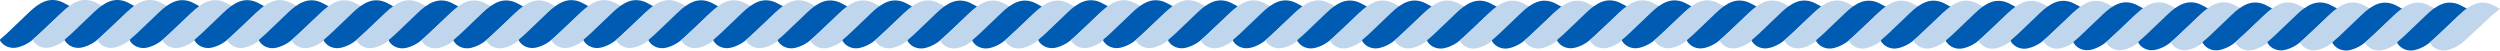
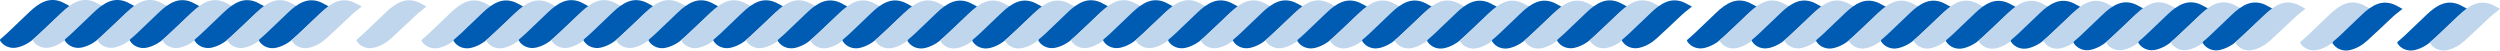
<svg xmlns="http://www.w3.org/2000/svg" id="Calque_2" data-name="Calque 2" viewBox="0 0 2015.24 40.73">
  <defs>
    <style>
      .cls-1 {
        fill: #c0d6ec;
      }

      .cls-1, .cls-2 {
        stroke-width: 0px;
      }

      .cls-2 {
        fill: #005bb2;
      }
    </style>
  </defs>
  <g id="Calque_1-2" data-name="Calque 1">
    <path class="cls-2" d="m.17,32.89c-.28-.44-.21-1.02.18-1.36,1.86-1.62,3.76-3.2,5.55-4.9,5.96-5.64,11.84-11.36,17.81-16.98,3.71-3.49,7.62-6.71,12.51-8.55s10.16-1.3,14.73,1.01c1.68.85,3.71,2.01,5.41,2.89-2.49,2.23-5.22,4.01-7.49,6.13-6.94,6.48-13.79,13.06-20.81,19.45-4.03,3.67-8.66,6.4-14.07,7.66-5.45,1.27-11.02-.9-13.83-5.36Z" />
    <path class="cls-1" d="m26.6,32.88c-.28-.44-.21-1.02.18-1.36,1.86-1.62,3.76-3.2,5.55-4.9,5.96-5.64,11.84-11.36,17.81-16.98,3.71-3.49,7.62-6.71,12.51-8.55s10.16-1.3,14.73,1.01c1.68.85,3.71,2.01,5.41,2.89-2.49,2.23-5.22,4.01-7.49,6.13-6.94,6.48-13.79,13.06-20.81,19.45-4.03,3.67-8.66,6.4-14.07,7.66-5.45,1.27-11.02-.9-13.83-5.36Z" />
    <path class="cls-2" d="m52.38,32.89c-.28-.44-.21-1.02.18-1.36,1.86-1.62,3.76-3.2,5.55-4.9,5.96-5.64,11.84-11.36,17.81-16.98,3.71-3.49,7.62-6.71,12.51-8.55s10.16-1.3,14.73,1.01c1.68.85,3.71,2.01,5.41,2.89-2.49,2.23-5.22,4.01-7.49,6.13-6.94,6.48-13.79,13.06-20.81,19.45-4.03,3.67-8.66,6.4-14.07,7.66-5.45,1.27-11.02-.9-13.83-5.36Z" />
    <path class="cls-1" d="m78.81,32.88c-.28-.44-.21-1.02.18-1.36,1.86-1.62,3.76-3.2,5.55-4.9,5.96-5.64,11.84-11.36,17.81-16.98,3.71-3.49,7.62-6.71,12.51-8.55s10.16-1.3,14.73,1.01c1.68.85,3.71,2.01,5.41,2.89-2.49,2.23-5.22,4.01-7.49,6.13-6.94,6.48-13.79,13.06-20.81,19.45-4.03,3.67-8.66,6.4-14.07,7.66-5.45,1.27-11.02-.9-13.83-5.36Z" />
    <path class="cls-2" d="m104.81,33.01c-.28-.44-.21-1.02.18-1.36,1.86-1.62,3.76-3.2,5.55-4.9,5.96-5.64,11.84-11.36,17.81-16.98,3.71-3.49,7.62-6.71,12.51-8.55s10.16-1.3,14.73,1.01c1.68.85,3.71,2.01,5.41,2.89-2.49,2.23-5.22,4.01-7.49,6.13-6.94,6.48-13.79,13.06-20.81,19.45-4.03,3.67-8.66,6.4-14.07,7.66-5.45,1.27-11.02-.9-13.83-5.36Z" />
    <path class="cls-1" d="m131.24,33.01c-.28-.44-.21-1.02.18-1.36,1.86-1.62,3.76-3.2,5.55-4.9,5.96-5.64,11.84-11.36,17.81-16.98,3.71-3.49,7.62-6.71,12.51-8.55s10.16-1.3,14.73,1.01c1.68.85,3.71,2.01,5.41,2.89-2.49,2.23-5.22,4.01-7.49,6.13-6.94,6.48-13.79,13.06-20.81,19.45-4.03,3.67-8.66,6.4-14.07,7.66-5.45,1.27-11.02-.9-13.83-5.36Z" />
    <path class="cls-2" d="m157.02,33.01c-.28-.44-.21-1.02.18-1.36,1.86-1.62,3.76-3.2,5.55-4.9,5.96-5.64,11.84-11.36,17.81-16.98,3.71-3.49,7.62-6.71,12.51-8.55s10.16-1.3,14.73,1.01c1.68.85,3.71,2.01,5.41,2.89-2.49,2.23-5.22,4.01-7.49,6.13-6.94,6.48-13.79,13.06-20.81,19.45-4.03,3.67-8.66,6.4-14.07,7.66-5.45,1.27-11.02-.9-13.83-5.36Z" />
    <path class="cls-1" d="m183.45,33c-.28-.44-.21-1.02.18-1.36,1.86-1.62,3.76-3.2,5.55-4.9,5.96-5.64,11.84-11.36,17.81-16.98,3.71-3.49,7.62-6.71,12.51-8.55s10.16-1.3,14.73,1.01c1.68.85,3.71,2.01,5.41,2.89-2.49,2.23-5.22,4.01-7.49,6.13-6.94,6.48-13.79,13.06-20.81,19.45-4.03,3.67-8.66,6.4-14.07,7.66-5.45,1.27-11.02-.9-13.83-5.36Z" />
    <path class="cls-2" d="m208.93,33.13c-.28-.44-.21-1.02.18-1.36,1.86-1.62,3.76-3.2,5.55-4.9,5.96-5.64,11.84-11.36,17.81-16.98,3.71-3.49,7.62-6.71,12.51-8.55s10.16-1.3,14.73,1.01c1.68.85,3.71,2.01,5.41,2.89-2.49,2.23-5.22,4.01-7.49,6.13-6.94,6.48-13.79,13.06-20.81,19.45-4.03,3.67-8.66,6.4-14.07,7.66-5.45,1.27-11.02-.9-13.83-5.36Z" />
    <path class="cls-1" d="m235.36,33.13c-.28-.44-.21-1.02.18-1.36,1.86-1.62,3.76-3.2,5.55-4.9,5.96-5.64,11.84-11.36,17.81-16.98,3.71-3.49,7.62-6.71,12.51-8.55s10.16-1.3,14.73,1.01c1.68.85,3.71,2.01,5.41,2.89-2.49,2.23-5.22,4.01-7.49,6.13-6.94,6.48-13.79,13.06-20.81,19.45-4.03,3.67-8.66,6.4-14.07,7.66-5.45,1.27-11.02-.9-13.83-5.36Z" />
-     <path class="cls-2" d="m261.14,33.13c-.28-.44-.21-1.02.18-1.36,1.86-1.62,3.76-3.2,5.55-4.9,5.96-5.64,11.84-11.36,17.81-16.98,3.71-3.49,7.62-6.71,12.51-8.55s10.16-1.3,14.73,1.01c1.68.85,3.71,2.01,5.41,2.89-2.49,2.23-5.22,4.01-7.49,6.13-6.94,6.48-13.79,13.06-20.81,19.45-4.03,3.67-8.66,6.4-14.07,7.66-5.45,1.27-11.02-.9-13.83-5.36Z" />
    <path class="cls-1" d="m287.57,33.12c-.28-.44-.21-1.02.18-1.36,1.86-1.62,3.76-3.2,5.55-4.9,5.96-5.64,11.84-11.36,17.81-16.98,3.71-3.49,7.62-6.71,12.51-8.55s10.16-1.3,14.73,1.01c1.68.85,3.71,2.01,5.41,2.89-2.49,2.23-5.22,4.01-7.49,6.13-6.94,6.48-13.79,13.06-20.81,19.45-4.03,3.67-8.66,6.4-14.07,7.66-5.45,1.27-11.02-.9-13.83-5.36Z" />
-     <path class="cls-2" d="m313.57,33.26c-.28-.44-.21-1.02.18-1.36,1.86-1.62,3.76-3.2,5.55-4.9,5.96-5.64,11.84-11.36,17.81-16.98,3.71-3.49,7.62-6.71,12.51-8.55s10.16-1.3,14.73,1.01c1.68.85,3.71,2.01,5.41,2.89-2.49,2.23-5.22,4.01-7.49,6.13-6.94,6.48-13.79,13.06-20.81,19.45-4.03,3.67-8.66,6.4-14.07,7.66-5.45,1.27-11.02-.9-13.83-5.36Z" />
    <path class="cls-1" d="m340,33.25c-.28-.44-.21-1.02.18-1.36,1.86-1.62,3.76-3.2,5.55-4.9,5.96-5.64,11.84-11.36,17.81-16.98,3.71-3.49,7.62-6.71,12.51-8.55s10.16-1.3,14.73,1.01c1.68.85,3.71,2.01,5.41,2.89-2.49,2.23-5.22,4.01-7.49,6.13-6.94,6.48-13.79,13.06-20.81,19.45-4.03,3.67-8.66,6.4-14.07,7.66-5.45,1.27-11.02-.9-13.83-5.36Z" />
    <path class="cls-2" d="m365.79,33.25c-.28-.44-.21-1.02.18-1.36,1.86-1.62,3.76-3.2,5.55-4.9,5.96-5.64,11.84-11.36,17.81-16.98,3.71-3.49,7.62-6.71,12.51-8.55s10.16-1.3,14.73,1.01c1.68.85,3.71,2.01,5.41,2.89-2.49,2.23-5.22,4.01-7.49,6.13-6.94,6.48-13.79,13.06-20.81,19.45-4.03,3.67-8.66,6.4-14.07,7.66-5.45,1.27-11.02-.9-13.83-5.36Z" />
    <path class="cls-1" d="m392.21,33.25c-.28-.44-.21-1.02.18-1.36,1.86-1.62,3.76-3.2,5.55-4.9,5.96-5.64,11.84-11.36,17.81-16.98,3.71-3.49,7.62-6.71,12.51-8.55s10.16-1.3,14.73,1.01c1.68.85,3.71,2.01,5.41,2.89-2.49,2.23-5.22,4.01-7.49,6.13-6.94,6.48-13.79,13.06-20.81,19.45-4.03,3.67-8.66,6.4-14.07,7.66-5.45,1.27-11.02-.9-13.83-5.36Z" />
    <path class="cls-2" d="m418.37,33c-.28-.44-.21-1.02.18-1.36,1.86-1.62,3.76-3.2,5.55-4.9,5.96-5.64,11.84-11.36,17.81-16.98,3.71-3.49,7.62-6.71,12.51-8.55s10.16-1.3,14.73,1.01c1.68.85,3.71,2.01,5.41,2.89-2.49,2.23-5.22,4.01-7.49,6.13-6.94,6.48-13.79,13.06-20.81,19.45-4.03,3.67-8.66,6.4-14.07,7.66-5.45,1.27-11.02-.9-13.83-5.36Z" />
    <path class="cls-1" d="m444.79,33c-.28-.44-.21-1.02.18-1.36,1.86-1.62,3.76-3.2,5.55-4.9,5.96-5.64,11.84-11.36,17.81-16.98,3.71-3.49,7.62-6.71,12.51-8.55s10.16-1.3,14.73,1.01c1.68.85,3.71,2.01,5.41,2.89-2.49,2.23-5.22,4.01-7.49,6.13-6.94,6.48-13.79,13.06-20.81,19.45-4.03,3.67-8.66,6.4-14.07,7.66-5.45,1.27-11.02-.9-13.83-5.36Z" />
    <path class="cls-2" d="m470.58,33c-.28-.44-.21-1.02.18-1.36,1.86-1.62,3.76-3.2,5.55-4.9,5.96-5.64,11.84-11.36,17.81-16.98,3.71-3.49,7.62-6.71,12.51-8.55s10.16-1.3,14.73,1.01c1.68.85,3.71,2.01,5.41,2.89-2.49,2.23-5.22,4.01-7.49,6.13-6.94,6.48-13.79,13.06-20.81,19.45-4.03,3.67-8.66,6.4-14.07,7.66-5.45,1.27-11.02-.9-13.83-5.36Z" />
    <path class="cls-1" d="m497.01,32.99c-.28-.44-.21-1.02.18-1.36,1.86-1.62,3.76-3.2,5.55-4.9,5.96-5.64,11.84-11.36,17.81-16.98,3.71-3.49,7.62-6.71,12.51-8.55s10.16-1.3,14.73,1.01c1.68.85,3.71,2.01,5.41,2.89-2.49,2.23-5.22,4.01-7.49,6.13-6.94,6.48-13.79,13.06-20.81,19.45-4.03,3.67-8.66,6.4-14.07,7.66-5.45,1.27-11.02-.9-13.83-5.36Z" />
    <path class="cls-2" d="m523.01,33.13c-.28-.44-.21-1.02.18-1.36,1.86-1.62,3.76-3.2,5.55-4.9,5.96-5.64,11.84-11.36,17.81-16.98,3.71-3.49,7.62-6.71,12.51-8.55s10.16-1.3,14.73,1.01c1.68.85,3.71,2.01,5.41,2.89-2.49,2.23-5.22,4.01-7.49,6.13-6.94,6.48-13.79,13.06-20.81,19.45-4.03,3.67-8.66,6.4-14.07,7.66-5.45,1.27-11.02-.9-13.83-5.36Z" />
    <path class="cls-1" d="m549.44,33.12c-.28-.44-.21-1.02.18-1.36,1.86-1.62,3.76-3.2,5.55-4.9,5.96-5.64,11.84-11.36,17.81-16.98,3.71-3.49,7.62-6.71,12.51-8.55s10.16-1.3,14.73,1.01c1.68.85,3.71,2.01,5.41,2.89-2.49,2.23-5.22,4.01-7.49,6.13-6.94,6.48-13.79,13.06-20.81,19.45-4.03,3.67-8.66,6.4-14.07,7.66-5.45,1.27-11.02-.9-13.83-5.36Z" />
    <path class="cls-2" d="m575.22,33.12c-.28-.44-.21-1.02.18-1.36,1.86-1.62,3.76-3.2,5.55-4.9,5.96-5.64,11.84-11.36,17.81-16.98,3.71-3.49,7.62-6.71,12.51-8.55s10.16-1.3,14.73,1.01c1.68.85,3.71,2.01,5.41,2.89-2.49,2.23-5.22,4.01-7.49,6.13-6.94,6.48-13.79,13.06-20.81,19.45-4.03,3.67-8.66,6.4-14.07,7.66-5.45,1.27-11.02-.9-13.83-5.36Z" />
    <path class="cls-1" d="m601.65,33.12c-.28-.44-.21-1.02.18-1.36,1.86-1.62,3.76-3.2,5.55-4.9,5.96-5.64,11.84-11.36,17.81-16.98,3.71-3.49,7.62-6.71,12.51-8.55s10.16-1.3,14.73,1.01c1.68.85,3.71,2.01,5.41,2.89-2.49,2.23-5.22,4.01-7.49,6.13-6.94,6.48-13.79,13.06-20.81,19.45-4.03,3.67-8.66,6.4-14.07,7.66-5.45,1.27-11.02-.9-13.83-5.36Z" />
    <path class="cls-2" d="m627.13,33.25c-.28-.44-.21-1.02.18-1.36,1.86-1.62,3.76-3.2,5.55-4.9,5.96-5.64,11.84-11.36,17.81-16.98,3.71-3.49,7.62-6.71,12.51-8.55s10.16-1.3,14.73,1.01c1.68.85,3.71,2.01,5.41,2.89-2.49,2.23-5.22,4.01-7.49,6.13-6.94,6.48-13.79,13.06-20.81,19.45-4.03,3.67-8.66,6.4-14.07,7.66-5.45,1.27-11.02-.9-13.83-5.36Z" />
    <path class="cls-1" d="m653.56,33.24c-.28-.44-.21-1.02.18-1.36,1.86-1.62,3.76-3.2,5.55-4.9,5.96-5.64,11.84-11.36,17.81-16.98,3.71-3.49,7.62-6.71,12.51-8.55s10.16-1.3,14.73,1.01c1.68.85,3.71,2.01,5.41,2.89-2.49,2.23-5.22,4.01-7.49,6.13-6.94,6.48-13.79,13.06-20.81,19.45-4.03,3.67-8.66,6.4-14.07,7.66-5.45,1.27-11.02-.9-13.83-5.36Z" />
    <path class="cls-2" d="m679.34,33.24c-.28-.44-.21-1.02.18-1.36,1.86-1.62,3.76-3.2,5.55-4.9,5.96-5.64,11.84-11.36,17.81-16.98,3.71-3.49,7.62-6.71,12.51-8.55s10.16-1.3,14.73,1.01c1.68.85,3.71,2.01,5.41,2.89-2.49,2.23-5.22,4.01-7.49,6.13-6.94,6.48-13.79,13.06-20.81,19.45-4.03,3.67-8.66,6.4-14.07,7.66-5.45,1.27-11.02-.9-13.83-5.36Z" />
    <path class="cls-1" d="m705.77,33.24c-.28-.44-.21-1.02.18-1.36,1.86-1.62,3.76-3.2,5.55-4.9,5.96-5.64,11.84-11.36,17.81-16.98,3.71-3.49,7.62-6.71,12.51-8.55s10.16-1.3,14.73,1.01c1.68.85,3.71,2.01,5.41,2.89-2.49,2.23-5.22,4.01-7.49,6.13-6.94,6.48-13.79,13.06-20.81,19.45-4.03,3.67-8.66,6.4-14.07,7.66-5.45,1.27-11.02-.9-13.83-5.36Z" />
    <path class="cls-2" d="m731.77,33.37c-.28-.44-.21-1.02.18-1.36,1.86-1.62,3.76-3.2,5.55-4.9,5.96-5.64,11.84-11.36,17.81-16.98,3.71-3.49,7.62-6.71,12.51-8.55s10.16-1.3,14.73,1.01c1.68.85,3.71,2.01,5.41,2.89-2.49,2.23-5.22,4.01-7.49,6.13-6.94,6.48-13.79,13.06-20.81,19.45-4.03,3.67-8.66,6.4-14.07,7.66-5.45,1.27-11.02-.9-13.83-5.36Z" />
    <path class="cls-1" d="m758.2,33.36c-.28-.44-.21-1.02.18-1.36,1.86-1.62,3.76-3.2,5.55-4.9,5.96-5.64,11.84-11.36,17.81-16.98,3.71-3.49,7.62-6.71,12.51-8.55s10.16-1.3,14.73,1.01c1.68.85,3.71,2.01,5.41,2.89-2.49,2.23-5.22,4.01-7.49,6.13-6.94,6.48-13.79,13.06-20.81,19.45-4.03,3.67-8.66,6.4-14.07,7.66-5.45,1.27-11.02-.9-13.83-5.36Z" />
    <path class="cls-2" d="m783.99,33.37c-.28-.44-.21-1.02.18-1.36,1.86-1.62,3.76-3.2,5.55-4.9,5.96-5.64,11.84-11.36,17.81-16.98,3.71-3.49,7.62-6.71,12.51-8.55s10.16-1.3,14.73,1.01c1.68.85,3.71,2.01,5.41,2.89-2.49,2.23-5.22,4.01-7.49,6.13-6.94,6.48-13.79,13.06-20.81,19.45-4.03,3.67-8.66,6.4-14.07,7.66-5.45,1.27-11.02-.9-13.83-5.36Z" />
    <path class="cls-1" d="m810.41,33.36c-.28-.44-.21-1.02.18-1.36,1.86-1.62,3.76-3.2,5.55-4.9,5.96-5.64,11.84-11.36,17.81-16.98,3.71-3.49,7.62-6.71,12.51-8.55s10.16-1.3,14.73,1.01c1.68.85,3.71,2.01,5.41,2.89-2.49,2.23-5.22,4.01-7.49,6.13-6.94,6.48-13.79,13.06-20.81,19.45-4.03,3.67-8.66,6.4-14.07,7.66-5.45,1.27-11.02-.9-13.83-5.36Z" />
    <path class="cls-2" d="m837.21,33.08c-.28-.44-.21-1.02.18-1.36,1.86-1.62,3.76-3.2,5.55-4.9,5.96-5.64,11.84-11.36,17.81-16.98,3.71-3.49,7.62-6.71,12.51-8.55s10.16-1.3,14.73,1.01c1.68.85,3.71,2.01,5.41,2.89-2.49,2.23-5.22,4.01-7.49,6.13-6.94,6.48-13.79,13.06-20.81,19.45-4.03,3.67-8.66,6.4-14.07,7.66-5.45,1.27-11.02-.9-13.83-5.36Z" />
    <path class="cls-1" d="m863.63,33.07c-.28-.44-.21-1.02.18-1.36,1.86-1.62,3.76-3.2,5.55-4.9,5.96-5.64,11.84-11.36,17.81-16.98,3.71-3.49,7.62-6.71,12.51-8.55s10.16-1.3,14.73,1.01c1.68.85,3.71,2.01,5.41,2.89-2.49,2.23-5.22,4.01-7.49,6.13-6.94,6.48-13.79,13.06-20.81,19.45-4.03,3.67-8.66,6.4-14.07,7.66-5.45,1.27-11.02-.9-13.83-5.36Z" />
    <path class="cls-2" d="m889.42,33.08c-.28-.44-.21-1.02.18-1.36,1.86-1.62,3.76-3.2,5.55-4.9,5.96-5.64,11.84-11.36,17.81-16.98,3.71-3.49,7.62-6.71,12.51-8.55s10.16-1.3,14.73,1.01c1.68.85,3.71,2.01,5.41,2.89-2.49,2.23-5.22,4.01-7.49,6.13-6.94,6.48-13.79,13.06-20.81,19.45-4.03,3.67-8.66,6.4-14.07,7.66-5.45,1.27-11.02-.9-13.83-5.36Z" />
    <path class="cls-1" d="m915.84,33.07c-.28-.44-.21-1.02.18-1.36,1.86-1.62,3.76-3.2,5.55-4.9,5.96-5.64,11.84-11.36,17.81-16.98,3.71-3.49,7.62-6.71,12.51-8.55s10.16-1.3,14.73,1.01c1.68.85,3.71,2.01,5.41,2.89-2.49,2.23-5.22,4.01-7.49,6.13-6.94,6.48-13.79,13.06-20.81,19.45-4.03,3.67-8.66,6.4-14.07,7.66-5.45,1.27-11.02-.9-13.83-5.36Z" />
    <path class="cls-2" d="m941.85,33.2c-.28-.44-.21-1.02.18-1.36,1.86-1.62,3.76-3.2,5.55-4.9,5.96-5.64,11.84-11.36,17.81-16.98,3.71-3.49,7.62-6.71,12.51-8.55s10.16-1.3,14.73,1.01c1.68.85,3.71,2.01,5.41,2.89-2.49,2.23-5.22,4.01-7.49,6.13-6.94,6.48-13.79,13.06-20.81,19.45-4.03,3.67-8.66,6.4-14.07,7.66-5.45,1.27-11.02-.9-13.83-5.36Z" />
    <path class="cls-1" d="m968.27,33.2c-.28-.44-.21-1.02.18-1.36,1.86-1.62,3.76-3.2,5.55-4.9,5.96-5.64,11.84-11.36,17.81-16.98,3.71-3.49,7.62-6.71,12.51-8.55s10.16-1.3,14.73,1.01c1.68.85,3.71,2.01,5.41,2.89-2.49,2.23-5.22,4.01-7.49,6.13-6.94,6.48-13.79,13.06-20.81,19.45-4.03,3.67-8.66,6.4-14.07,7.66-5.45,1.27-11.02-.9-13.83-5.36Z" />
    <path class="cls-2" d="m994.06,33.2c-.28-.44-.21-1.02.18-1.36,1.86-1.62,3.76-3.2,5.55-4.9,5.96-5.64,11.84-11.36,17.81-16.98,3.71-3.49,7.62-6.71,12.51-8.55s10.16-1.3,14.73,1.01c1.68.85,3.71,2.01,5.41,2.89-2.49,2.23-5.22,4.01-7.49,6.13-6.94,6.48-13.79,13.06-20.81,19.45-4.03,3.67-8.66,6.4-14.07,7.66-5.45,1.27-11.02-.9-13.83-5.36Z" />
    <path class="cls-1" d="m1020.49,33.2c-.28-.44-.21-1.02.18-1.36,1.86-1.62,3.76-3.2,5.55-4.9,5.96-5.64,11.84-11.36,17.81-16.98,3.71-3.49,7.62-6.71,12.51-8.55s10.16-1.3,14.73,1.01c1.68.85,3.71,2.01,5.41,2.89-2.49,2.23-5.22,4.01-7.49,6.13-6.94,6.48-13.79,13.06-20.81,19.45-4.03,3.67-8.66,6.4-14.07,7.66-5.45,1.27-11.02-.9-13.83-5.36Z" />
    <path class="cls-2" d="m1045.97,33.32c-.28-.44-.21-1.02.18-1.36,1.86-1.62,3.76-3.2,5.55-4.9,5.96-5.64,11.84-11.36,17.81-16.98,3.71-3.49,7.62-6.71,12.51-8.55s10.16-1.3,14.73,1.01c1.68.85,3.71,2.01,5.41,2.89-2.49,2.23-5.22,4.01-7.49,6.13-6.94,6.48-13.79,13.06-20.81,19.45-4.03,3.67-8.66,6.4-14.07,7.66-5.45,1.27-11.02-.9-13.83-5.36Z" />
    <path class="cls-1" d="m1072.39,33.32c-.28-.44-.21-1.02.18-1.36,1.86-1.62,3.76-3.2,5.55-4.9,5.96-5.64,11.84-11.36,17.81-16.98,3.71-3.49,7.62-6.71,12.51-8.55s10.16-1.3,14.73,1.01c1.68.85,3.71,2.01,5.41,2.89-2.49,2.23-5.22,4.01-7.49,6.13-6.94,6.48-13.79,13.06-20.81,19.45-4.03,3.67-8.66,6.4-14.07,7.66-5.45,1.27-11.02-.9-13.83-5.36Z" />
    <path class="cls-2" d="m1098.18,33.32c-.28-.44-.21-1.02.18-1.36,1.86-1.62,3.76-3.2,5.55-4.9,5.96-5.64,11.84-11.36,17.81-16.98,3.71-3.49,7.62-6.71,12.51-8.55s10.16-1.3,14.73,1.01c1.68.85,3.71,2.01,5.41,2.89-2.49,2.23-5.22,4.01-7.49,6.13-6.94,6.48-13.79,13.06-20.81,19.45-4.03,3.67-8.66,6.4-14.07,7.66-5.45,1.27-11.02-.9-13.83-5.36Z" />
    <path class="cls-1" d="m1124.61,33.31c-.28-.44-.21-1.02.18-1.36,1.86-1.62,3.76-3.2,5.55-4.9,5.96-5.64,11.84-11.36,17.81-16.98,3.71-3.49,7.62-6.71,12.51-8.55s10.16-1.3,14.73,1.01c1.68.85,3.71,2.01,5.41,2.89-2.49,2.23-5.22,4.01-7.49,6.13-6.94,6.48-13.79,13.06-20.81,19.45-4.03,3.67-8.66,6.4-14.07,7.66-5.45,1.27-11.02-.9-13.83-5.36Z" />
    <path class="cls-2" d="m1150.61,33.45c-.28-.44-.21-1.02.18-1.36,1.86-1.62,3.76-3.2,5.55-4.9,5.96-5.64,11.84-11.36,17.81-16.98,3.71-3.49,7.62-6.71,12.51-8.55s10.16-1.3,14.73,1.01c1.68.85,3.71,2.01,5.41,2.89-2.49,2.23-5.22,4.01-7.49,6.13-6.94,6.48-13.79,13.06-20.81,19.45-4.03,3.67-8.66,6.4-14.07,7.66-5.45,1.27-11.02-.9-13.83-5.36Z" />
    <path class="cls-1" d="m1177.04,33.44c-.28-.44-.21-1.02.18-1.36,1.86-1.62,3.76-3.2,5.55-4.9,5.96-5.64,11.84-11.36,17.81-16.98,3.71-3.49,7.62-6.71,12.51-8.55s10.16-1.3,14.73,1.01c1.68.85,3.71,2.01,5.41,2.89-2.49,2.23-5.22,4.01-7.49,6.13-6.94,6.48-13.79,13.06-20.81,19.45-4.03,3.67-8.66,6.4-14.07,7.66-5.45,1.27-11.02-.9-13.83-5.36Z" />
    <path class="cls-2" d="m1202.82,33.45c-.28-.44-.21-1.02.18-1.36,1.86-1.62,3.76-3.2,5.55-4.9,5.96-5.64,11.84-11.36,17.81-16.98,3.71-3.49,7.62-6.71,12.51-8.55s10.16-1.3,14.73,1.01c1.68.85,3.71,2.01,5.41,2.89-2.49,2.23-5.22,4.01-7.49,6.13-6.94,6.48-13.79,13.06-20.81,19.45-4.03,3.67-8.66,6.4-14.07,7.66-5.45,1.27-11.02-.9-13.83-5.36Z" />
    <path class="cls-1" d="m1229.25,33.44c-.28-.44-.21-1.02.18-1.36,1.86-1.62,3.76-3.2,5.55-4.9,5.96-5.64,11.84-11.36,17.81-16.98,3.71-3.49,7.62-6.71,12.51-8.55s10.16-1.3,14.73,1.01c1.68.85,3.71,2.01,5.41,2.89-2.49,2.23-5.22,4.01-7.49,6.13-6.94,6.48-13.79,13.06-20.81,19.45-4.03,3.67-8.66,6.4-14.07,7.66-5.45,1.27-11.02-.9-13.83-5.36Z" />
    <path class="cls-2" d="m1255.41,33.19c-.28-.44-.21-1.02.18-1.36,1.86-1.62,3.76-3.2,5.55-4.9,5.96-5.64,11.84-11.36,17.81-16.98,3.71-3.49,7.62-6.71,12.51-8.55s10.16-1.3,14.73,1.01c1.68.85,3.71,2.01,5.41,2.89-2.49,2.23-5.22,4.01-7.49,6.13-6.94,6.48-13.79,13.06-20.81,19.45-4.03,3.67-8.66,6.4-14.07,7.66-5.45,1.27-11.02-.9-13.83-5.36Z" />
    <path class="cls-1" d="m1281.83,33.19c-.28-.44-.21-1.02.18-1.36,1.86-1.62,3.76-3.2,5.55-4.9,5.96-5.64,11.84-11.36,17.81-16.98,3.71-3.49,7.62-6.71,12.51-8.55s10.16-1.3,14.73,1.01c1.68.85,3.71,2.01,5.41,2.89-2.49,2.23-5.22,4.01-7.49,6.13-6.94,6.48-13.79,13.06-20.81,19.45-4.03,3.67-8.66,6.4-14.07,7.66-5.45,1.27-11.02-.9-13.83-5.36Z" />
    <path class="cls-2" d="m1307.62,33.19c-.28-.44-.21-1.02.18-1.36,1.86-1.62,3.76-3.2,5.55-4.9,5.96-5.64,11.84-11.36,17.81-16.98,3.71-3.49,7.62-6.71,12.51-8.55s10.16-1.3,14.73,1.01c1.68.85,3.71,2.01,5.41,2.89-2.49,2.23-5.22,4.01-7.49,6.13-6.94,6.48-13.79,13.06-20.81,19.45-4.03,3.67-8.66,6.4-14.07,7.66-5.45,1.27-11.02-.9-13.83-5.36Z" />
-     <path class="cls-1" d="m1334.04,33.18c-.28-.44-.21-1.02.18-1.36,1.86-1.62,3.76-3.2,5.55-4.9,5.96-5.64,11.84-11.36,17.81-16.98,3.71-3.49,7.62-6.71,12.51-8.55s10.16-1.3,14.73,1.01c1.68.85,3.71,2.01,5.41,2.89-2.49,2.23-5.22,4.01-7.49,6.13-6.94,6.48-13.79,13.06-20.81,19.45-4.03,3.67-8.66,6.4-14.07,7.66-5.45,1.27-11.02-.9-13.83-5.36Z" />
    <path class="cls-2" d="m1360.05,33.32c-.28-.44-.21-1.02.18-1.36,1.86-1.62,3.76-3.2,5.55-4.9,5.96-5.64,11.84-11.36,17.81-16.98,3.71-3.49,7.62-6.71,12.51-8.55s10.16-1.3,14.73,1.01c1.68.85,3.71,2.01,5.41,2.89-2.49,2.23-5.22,4.01-7.49,6.13-6.94,6.48-13.79,13.06-20.81,19.45-4.03,3.67-8.66,6.4-14.07,7.66-5.45,1.27-11.02-.9-13.83-5.36Z" />
    <path class="cls-1" d="m1386.47,33.31c-.28-.44-.21-1.02.18-1.36,1.86-1.62,3.76-3.2,5.55-4.9,5.96-5.64,11.84-11.36,17.81-16.98,3.71-3.49,7.62-6.71,12.51-8.55s10.16-1.3,14.73,1.01c1.68.85,3.71,2.01,5.41,2.89-2.49,2.23-5.22,4.01-7.49,6.13-6.94,6.48-13.79,13.06-20.81,19.45-4.03,3.67-8.66,6.4-14.07,7.66-5.45,1.27-11.02-.9-13.83-5.36Z" />
    <path class="cls-2" d="m1412.26,33.32c-.28-.44-.21-1.02.18-1.36,1.86-1.62,3.76-3.2,5.55-4.9,5.96-5.64,11.84-11.36,17.81-16.98,3.71-3.49,7.62-6.71,12.51-8.55s10.16-1.3,14.73,1.01c1.68.85,3.71,2.01,5.41,2.89-2.49,2.23-5.22,4.01-7.49,6.13-6.94,6.48-13.79,13.06-20.81,19.45-4.03,3.67-8.66,6.4-14.07,7.66-5.45,1.27-11.02-.9-13.83-5.36Z" />
    <path class="cls-1" d="m1438.69,33.31c-.28-.44-.21-1.02.18-1.36,1.86-1.62,3.76-3.2,5.55-4.9,5.96-5.64,11.84-11.36,17.81-16.98,3.71-3.49,7.62-6.71,12.51-8.55s10.16-1.3,14.73,1.01c1.68.85,3.71,2.01,5.41,2.89-2.49,2.23-5.22,4.01-7.49,6.13-6.94,6.48-13.79,13.06-20.81,19.45-4.03,3.67-8.66,6.4-14.07,7.66-5.45,1.27-11.02-.9-13.83-5.36Z" />
    <path class="cls-2" d="m1464.17,33.44c-.28-.44-.21-1.02.18-1.36,1.86-1.62,3.76-3.2,5.55-4.9,5.96-5.64,11.84-11.36,17.81-16.98,3.71-3.49,7.62-6.71,12.51-8.55,4.8-1.8,10.16-1.3,14.73,1.01,1.68.85,3.71,2.01,5.41,2.89-2.49,2.23-5.22,4.01-7.49,6.13-6.94,6.48-13.79,13.06-20.81,19.45-4.03,3.67-8.66,6.4-14.07,7.66-5.45,1.27-11.02-.9-13.83-5.36Z" />
    <path class="cls-1" d="m1490.59,33.43c-.28-.44-.21-1.02.18-1.36,1.86-1.62,3.76-3.2,5.55-4.9,5.96-5.64,11.84-11.36,17.81-16.98,3.71-3.49,7.62-6.71,12.51-8.55s10.16-1.3,14.73,1.01c1.68.85,3.71,2.01,5.41,2.89-2.49,2.23-5.22,4.01-7.49,6.13-6.94,6.48-13.79,13.06-20.81,19.45-4.03,3.67-8.66,6.4-14.07,7.66-5.45,1.27-11.02-.9-13.83-5.36Z" />
    <path class="cls-2" d="m1516.38,33.43c-.28-.44-.21-1.02.18-1.36,1.86-1.62,3.76-3.2,5.55-4.9,5.96-5.64,11.84-11.36,17.81-16.98,3.71-3.49,7.62-6.71,12.51-8.55s10.16-1.3,14.73,1.01c1.68.85,3.71,2.01,5.41,2.89-2.49,2.23-5.22,4.01-7.49,6.13-6.94,6.48-13.79,13.06-20.81,19.45-4.03,3.67-8.66,6.4-14.07,7.66-5.45,1.27-11.02-.9-13.83-5.36Z" />
    <path class="cls-1" d="m1542.81,33.43c-.28-.44-.21-1.02.18-1.36,1.86-1.62,3.76-3.2,5.55-4.9,5.96-5.64,11.84-11.36,17.81-16.98,3.71-3.49,7.62-6.71,12.51-8.55s10.16-1.3,14.73,1.01c1.68.85,3.71,2.01,5.41,2.89-2.49,2.23-5.22,4.01-7.49,6.13-6.94,6.48-13.79,13.06-20.81,19.45-4.03,3.67-8.66,6.4-14.07,7.66-5.45,1.27-11.02-.9-13.83-5.36Z" />
    <path class="cls-2" d="m1568.81,33.56c-.28-.44-.21-1.02.18-1.36,1.86-1.62,3.76-3.2,5.55-4.9,5.96-5.64,11.84-11.36,17.81-16.98,3.71-3.49,7.62-6.71,12.51-8.55,4.8-1.8,10.16-1.3,14.73,1.01,1.68.85,3.71,2.01,5.41,2.89-2.49,2.23-5.22,4.01-7.49,6.13-6.94,6.48-13.79,13.06-20.81,19.45-4.03,3.67-8.66,6.4-14.07,7.66-5.45,1.27-11.02-.9-13.83-5.36Z" />
    <path class="cls-1" d="m1595.24,33.56c-.28-.44-.21-1.02.18-1.36,1.86-1.62,3.76-3.2,5.55-4.9,5.96-5.64,11.84-11.36,17.81-16.98,3.71-3.49,7.62-6.71,12.51-8.55s10.16-1.3,14.73,1.01c1.68.85,3.71,2.01,5.41,2.89-2.49,2.23-5.22,4.01-7.49,6.13-6.94,6.48-13.79,13.06-20.81,19.45-4.03,3.67-8.66,6.4-14.07,7.66-5.45,1.27-11.02-.9-13.83-5.36Z" />
    <path class="cls-2" d="m1621.02,33.56c-.28-.44-.21-1.02.18-1.36,1.86-1.62,3.76-3.2,5.55-4.9,5.96-5.64,11.84-11.36,17.81-16.98,3.71-3.49,7.62-6.71,12.51-8.55s10.16-1.3,14.73,1.01c1.68.85,3.71,2.01,5.41,2.89-2.49,2.23-5.22,4.01-7.49,6.13-6.94,6.48-13.79,13.06-20.81,19.45-4.03,3.67-8.66,6.4-14.07,7.66-5.45,1.27-11.02-.9-13.83-5.36Z" />
    <path class="cls-1" d="m1647.45,33.55c-.28-.44-.21-1.02.18-1.36,1.86-1.62,3.76-3.2,5.55-4.9,5.96-5.64,11.84-11.36,17.81-16.98,3.71-3.49,7.62-6.71,12.51-8.55s10.16-1.3,14.73,1.01c1.68.85,3.71,2.01,5.41,2.89-2.49,2.23-5.22,4.01-7.49,6.13-6.94,6.48-13.79,13.06-20.81,19.45-4.03,3.67-8.66,6.4-14.07,7.66-5.45,1.27-11.02-.9-13.83-5.36Z" />
    <path class="cls-2" d="m1671.64,34.77c-.28-.44-.21-1.02.18-1.36,1.86-1.62,3.76-3.2,5.55-4.9,5.96-5.64,11.84-11.36,17.81-16.98,3.71-3.49,7.62-6.71,12.51-8.55s10.16-1.3,14.73,1.01c1.68.85,3.71,2.01,5.41,2.89-2.49,2.23-5.22,4.01-7.49,6.13-6.94,6.48-13.79,13.06-20.81,19.45-4.03,3.67-8.66,6.4-14.07,7.66-5.45,1.27-11.02-.9-13.83-5.36Z" />
    <path class="cls-1" d="m1698.07,34.77c-.28-.44-.21-1.02.18-1.36,1.86-1.62,3.76-3.2,5.55-4.9,5.96-5.64,11.84-11.36,17.81-16.98,3.71-3.49,7.62-6.71,12.51-8.55s10.16-1.3,14.73,1.01c1.68.85,3.71,2.01,5.41,2.89-2.49,2.23-5.22,4.01-7.49,6.13-6.94,6.48-13.79,13.06-20.81,19.45-4.03,3.67-8.66,6.4-14.07,7.66-5.45,1.27-11.02-.9-13.83-5.36Z" />
    <path class="cls-2" d="m1723.86,34.77c-.28-.44-.21-1.02.18-1.36,1.86-1.62,3.76-3.2,5.55-4.9,5.96-5.64,11.84-11.36,17.81-16.98,3.71-3.49,7.62-6.71,12.51-8.55s10.16-1.3,14.73,1.01c1.68.85,3.71,2.01,5.41,2.89-2.49,2.23-5.22,4.01-7.49,6.13-6.94,6.48-13.79,13.06-20.81,19.45-4.03,3.67-8.66,6.4-14.07,7.66-5.45,1.27-11.02-.9-13.83-5.36Z" />
    <path class="cls-1" d="m1750.28,34.76c-.28-.44-.21-1.02.18-1.36,1.86-1.62,3.76-3.2,5.55-4.9,5.96-5.64,11.84-11.36,17.81-16.98,3.71-3.49,7.62-6.71,12.51-8.55s10.16-1.3,14.73,1.01c1.68.85,3.71,2.01,5.41,2.89-2.49,2.23-5.22,4.01-7.49,6.13-6.94,6.48-13.79,13.06-20.81,19.45-4.03,3.67-8.66,6.4-14.07,7.66-5.45,1.27-11.02-.9-13.83-5.36Z" />
    <path class="cls-2" d="m1775.76,34.89c-.28-.44-.21-1.02.18-1.36,1.86-1.62,3.76-3.2,5.55-4.9,5.96-5.64,11.84-11.36,17.81-16.98,3.71-3.49,7.62-6.71,12.51-8.55,4.8-1.8,10.16-1.3,14.73,1.01,1.68.85,3.71,2.01,5.41,2.89-2.49,2.23-5.22,4.01-7.49,6.13-6.94,6.48-13.79,13.06-20.81,19.45-4.03,3.67-8.66,6.4-14.07,7.66-5.45,1.27-11.02-.9-13.83-5.36Z" />
    <path class="cls-1" d="m1802.19,34.89c-.28-.44-.21-1.02.18-1.36,1.86-1.62,3.76-3.2,5.55-4.9,5.96-5.64,11.84-11.36,17.81-16.98,3.71-3.49,7.62-6.71,12.51-8.55s10.16-1.3,14.73,1.01c1.68.85,3.71,2.01,5.41,2.89-2.49,2.23-5.22,4.01-7.49,6.13-6.94,6.48-13.79,13.06-20.81,19.45-4.03,3.67-8.66,6.4-14.07,7.66-5.45,1.27-11.02-.9-13.83-5.36Z" />
-     <path class="cls-2" d="m1827.98,34.89c-.28-.44-.21-1.02.18-1.36,1.86-1.62,3.76-3.2,5.55-4.9,5.96-5.64,11.84-11.36,17.81-16.98,3.71-3.49,7.62-6.71,12.51-8.55s10.16-1.3,14.73,1.01c1.68.85,3.71,2.01,5.41,2.89-2.49,2.23-5.22,4.01-7.49,6.13-6.94,6.48-13.79,13.06-20.81,19.45-4.03,3.67-8.66,6.4-14.07,7.66-5.45,1.27-11.02-.9-13.83-5.36Z" />
    <path class="cls-1" d="m1854.4,34.88c-.28-.44-.21-1.02.18-1.36,1.86-1.62,3.76-3.2,5.55-4.9,5.96-5.64,11.84-11.36,17.81-16.98,3.71-3.49,7.62-6.71,12.51-8.55s10.16-1.3,14.73,1.01c1.68.85,3.71,2.01,5.41,2.89-2.49,2.23-5.22,4.01-7.49,6.13-6.94,6.48-13.79,13.06-20.81,19.45-4.03,3.67-8.66,6.4-14.07,7.66-5.45,1.27-11.02-.9-13.83-5.36Z" />
    <path class="cls-2" d="m1880.41,35.02c-.28-.44-.21-1.02.18-1.36,1.86-1.62,3.76-3.2,5.55-4.9,5.96-5.64,11.84-11.36,17.81-16.98,3.71-3.49,7.62-6.71,12.51-8.55,4.8-1.8,10.16-1.3,14.73,1.01,1.68.85,3.71,2.01,5.41,2.89-2.49,2.23-5.22,4.01-7.49,6.13-6.94,6.48-13.79,13.06-20.81,19.45-4.03,3.67-8.66,6.4-14.07,7.66-5.45,1.27-11.02-.9-13.83-5.36Z" />
-     <path class="cls-1" d="m1906.83,35.01c-.28-.44-.21-1.02.18-1.36,1.86-1.62,3.76-3.2,5.55-4.9,5.96-5.64,11.84-11.36,17.81-16.98,3.71-3.49,7.62-6.71,12.51-8.55s10.16-1.3,14.73,1.01c1.68.85,3.71,2.01,5.41,2.89-2.49,2.23-5.22,4.01-7.49,6.13-6.94,6.48-13.79,13.06-20.81,19.45-4.03,3.67-8.66,6.4-14.07,7.66-5.45,1.27-11.02-.9-13.83-5.36Z" />
    <path class="cls-2" d="m1932.62,35.01c-.28-.44-.21-1.02.18-1.36,1.86-1.62,3.76-3.2,5.55-4.9,5.96-5.64,11.84-11.36,17.81-16.98,3.71-3.49,7.62-6.71,12.51-8.55s10.16-1.3,14.73,1.01c1.68.85,3.71,2.01,5.41,2.89-2.49,2.23-5.22,4.01-7.49,6.13-6.94,6.48-13.79,13.06-20.81,19.45-4.03,3.67-8.66,6.4-14.07,7.66-5.45,1.27-11.02-.9-13.83-5.36Z" />
    <path class="cls-1" d="m1959.04,35.01c-.28-.44-.21-1.02.18-1.36,1.86-1.62,3.76-3.2,5.55-4.9,5.96-5.64,11.84-11.36,17.81-16.98,3.71-3.49,7.62-6.71,12.51-8.55s10.16-1.3,14.73,1.01c1.68.85,3.71,2.01,5.41,2.89-2.49,2.23-5.22,4.01-7.49,6.13-6.94,6.48-13.79,13.06-20.81,19.45-4.03,3.67-8.66,6.4-14.07,7.66-5.45,1.27-11.02-.9-13.83-5.36Z" />
  </g>
</svg>